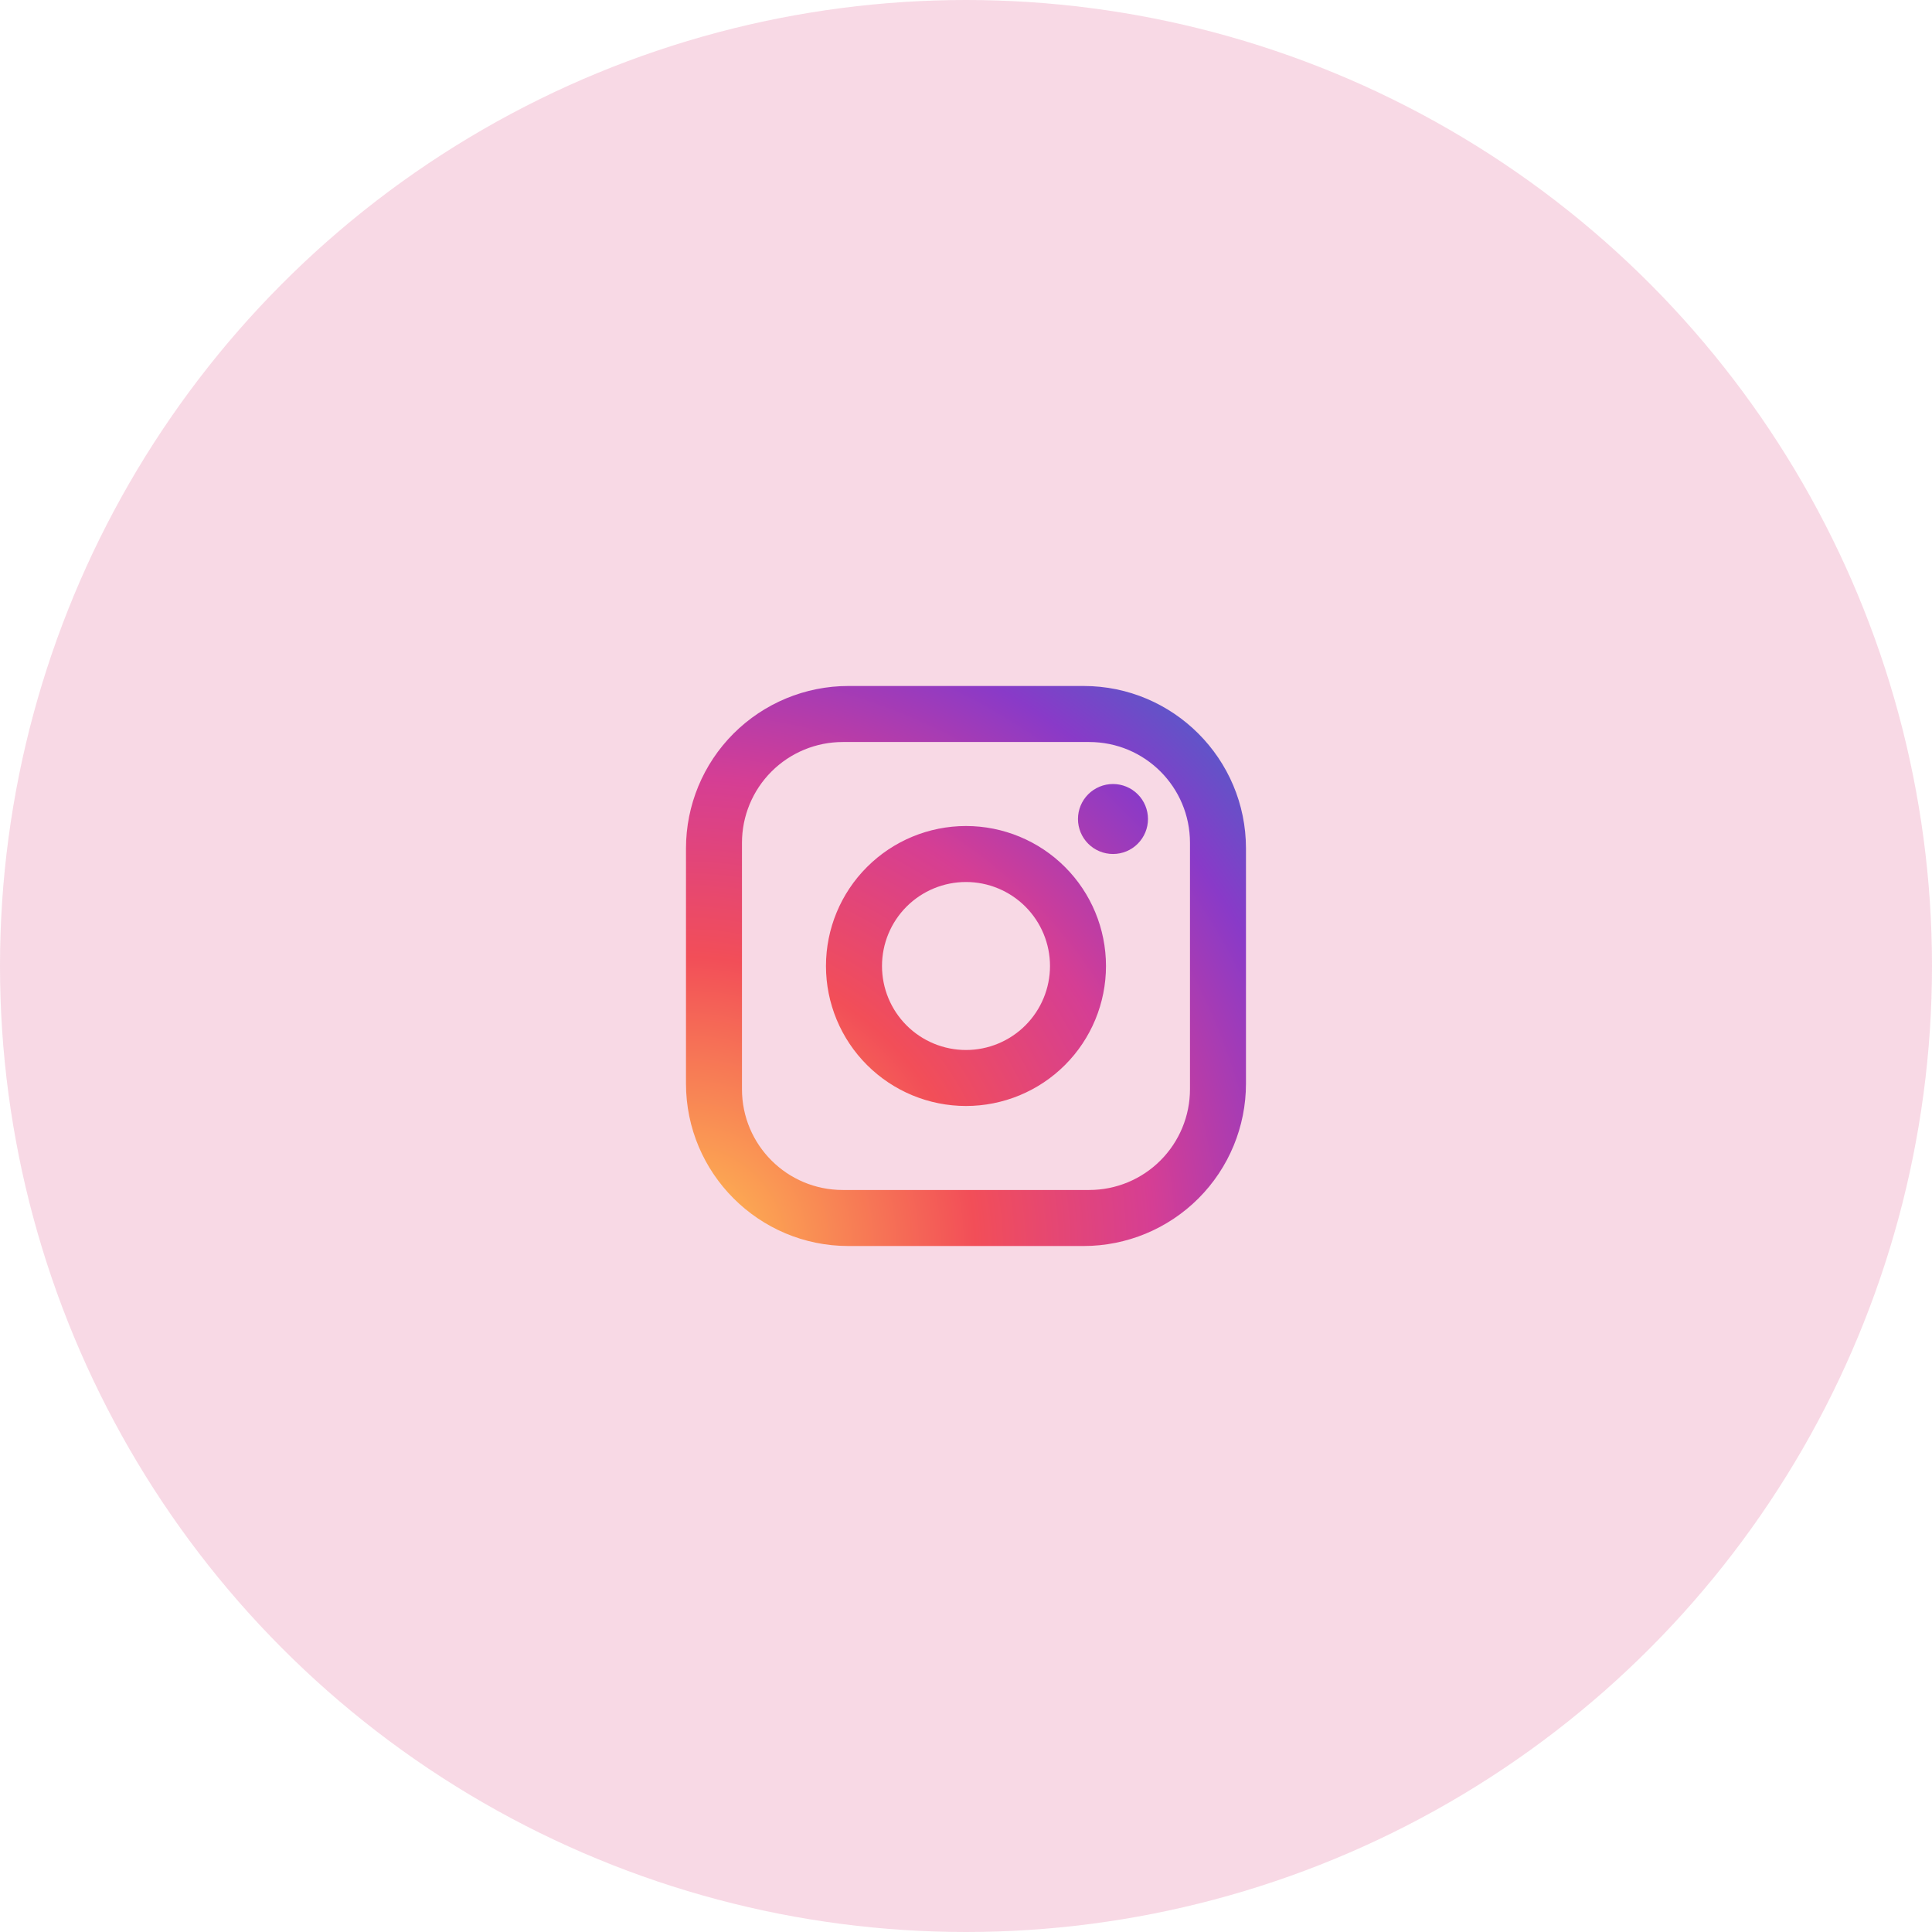
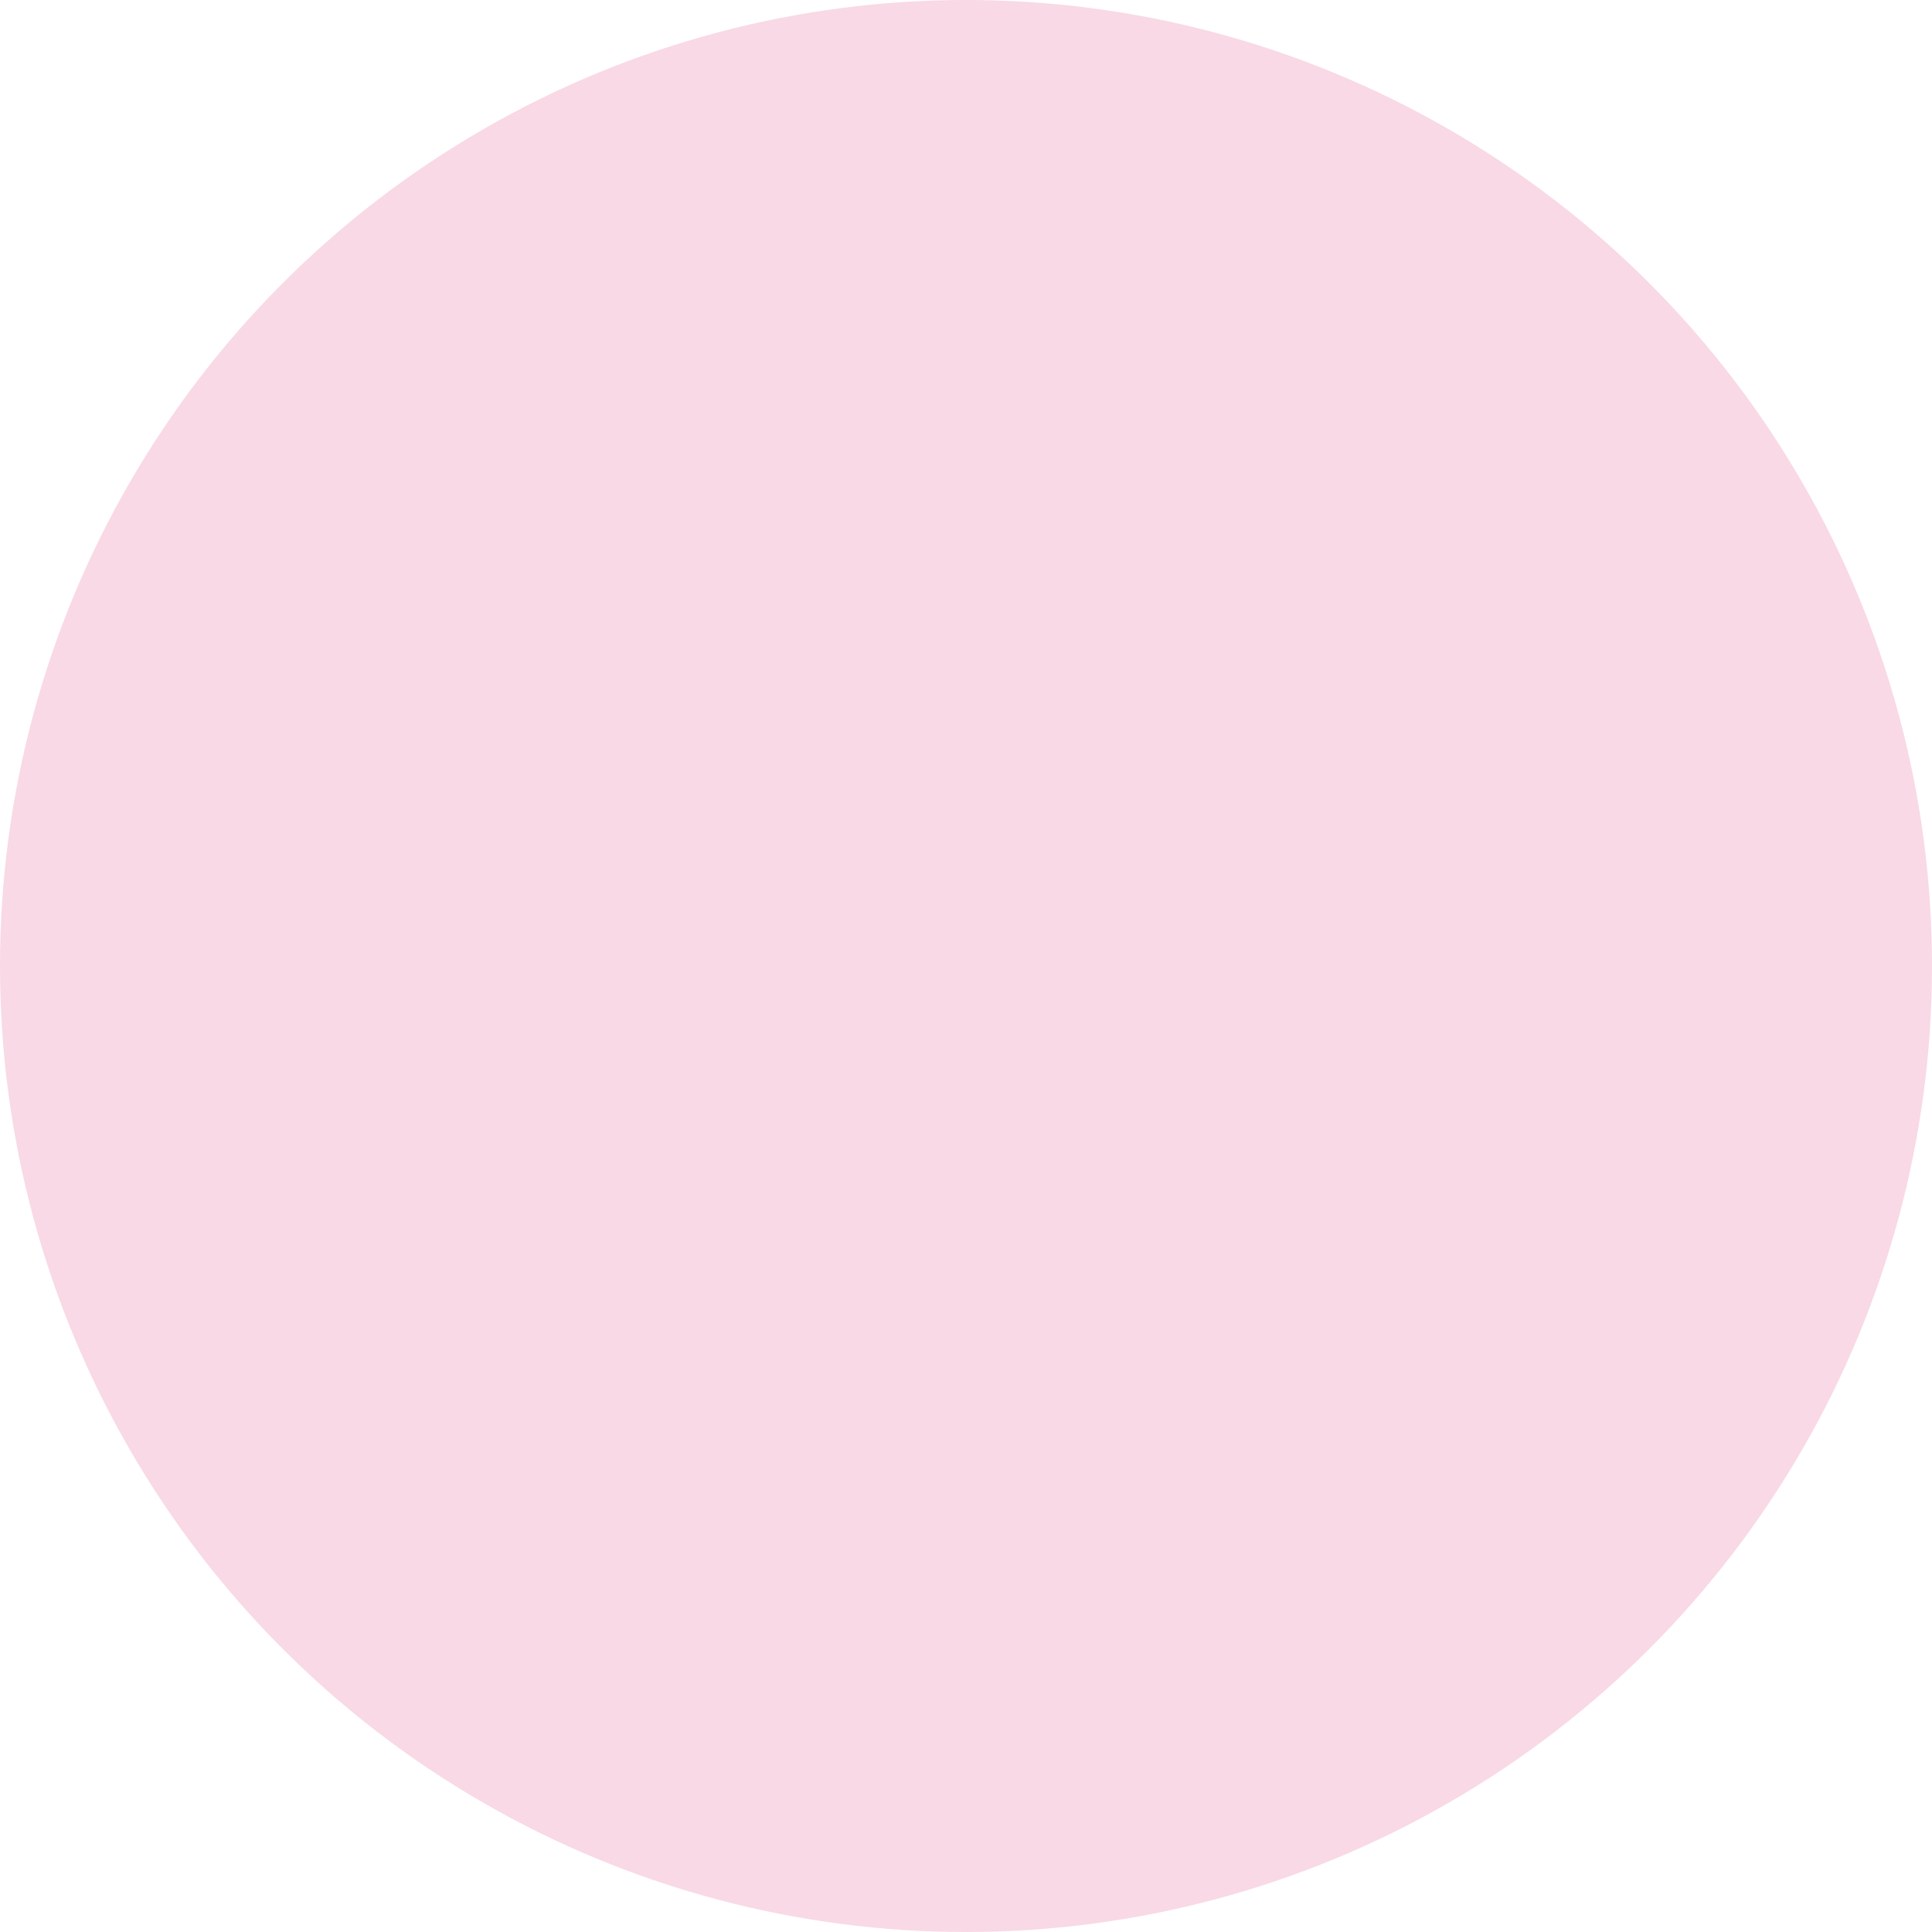
<svg xmlns="http://www.w3.org/2000/svg" width="46" height="46" viewBox="0 0 46 46" fill="none">
  <circle cx="23" cy="23" r="23" fill="#DF4380" fill-opacity="0.2" />
-   <path d="M20.2 16.333H25.8C27.933 16.333 29.666 18.067 29.666 20.2V25.8C29.666 26.826 29.259 27.809 28.534 28.534C27.809 29.259 26.825 29.667 25.8 29.667H20.2C18.066 29.667 16.333 27.933 16.333 25.8V20.2C16.333 19.174 16.74 18.191 17.465 17.466C18.191 16.741 19.174 16.333 20.2 16.333ZM20.066 17.667C19.43 17.667 18.819 17.92 18.369 18.37C17.919 18.82 17.666 19.43 17.666 20.067V25.933C17.666 27.26 18.74 28.333 20.066 28.333H25.933C26.57 28.333 27.18 28.081 27.63 27.63C28.08 27.18 28.333 26.57 28.333 25.933V20.067C28.333 18.74 27.26 17.667 25.933 17.667H20.066ZM26.5 18.667C26.721 18.667 26.933 18.755 27.089 18.911C27.245 19.067 27.333 19.279 27.333 19.5C27.333 19.721 27.245 19.933 27.089 20.089C26.933 20.246 26.721 20.333 26.5 20.333C26.279 20.333 26.067 20.246 25.91 20.089C25.754 19.933 25.666 19.721 25.666 19.5C25.666 19.279 25.754 19.067 25.91 18.911C26.067 18.755 26.279 18.667 26.5 18.667ZM23 19.667C23.884 19.667 24.732 20.018 25.357 20.643C25.982 21.268 26.333 22.116 26.333 23C26.333 23.884 25.982 24.732 25.357 25.357C24.732 25.982 23.884 26.333 23 26.333C22.116 26.333 21.268 25.982 20.643 25.357C20.017 24.732 19.666 23.884 19.666 23C19.666 22.116 20.017 21.268 20.643 20.643C21.268 20.018 22.116 19.667 23 19.667ZM23 21C22.469 21 21.96 21.211 21.585 21.586C21.21 21.961 21 22.47 21 23C21 23.53 21.21 24.039 21.585 24.414C21.96 24.789 22.469 25 23 25C23.53 25 24.039 24.789 24.414 24.414C24.789 24.039 25 23.53 25 23C25 22.47 24.789 21.961 24.414 21.586C24.039 21.211 23.53 21 23 21Z" fill="url(#paint0_radial_56_440)" />
  <defs>
    <radialGradient id="paint0_radial_56_440" cx="0" cy="0" r="1" gradientUnits="userSpaceOnUse" gradientTransform="translate(16.333 29.667) rotate(-45) scale(18.856)">
      <stop stop-color="#FFC251" />
      <stop offset="0.365" stop-color="#F24E58" />
      <stop offset="0.59" stop-color="#D53E94" />
      <stop offset="0.805" stop-color="#893AC8" />
      <stop offset="1" stop-color="#4069C9" />
    </radialGradient>
  </defs>
</svg>